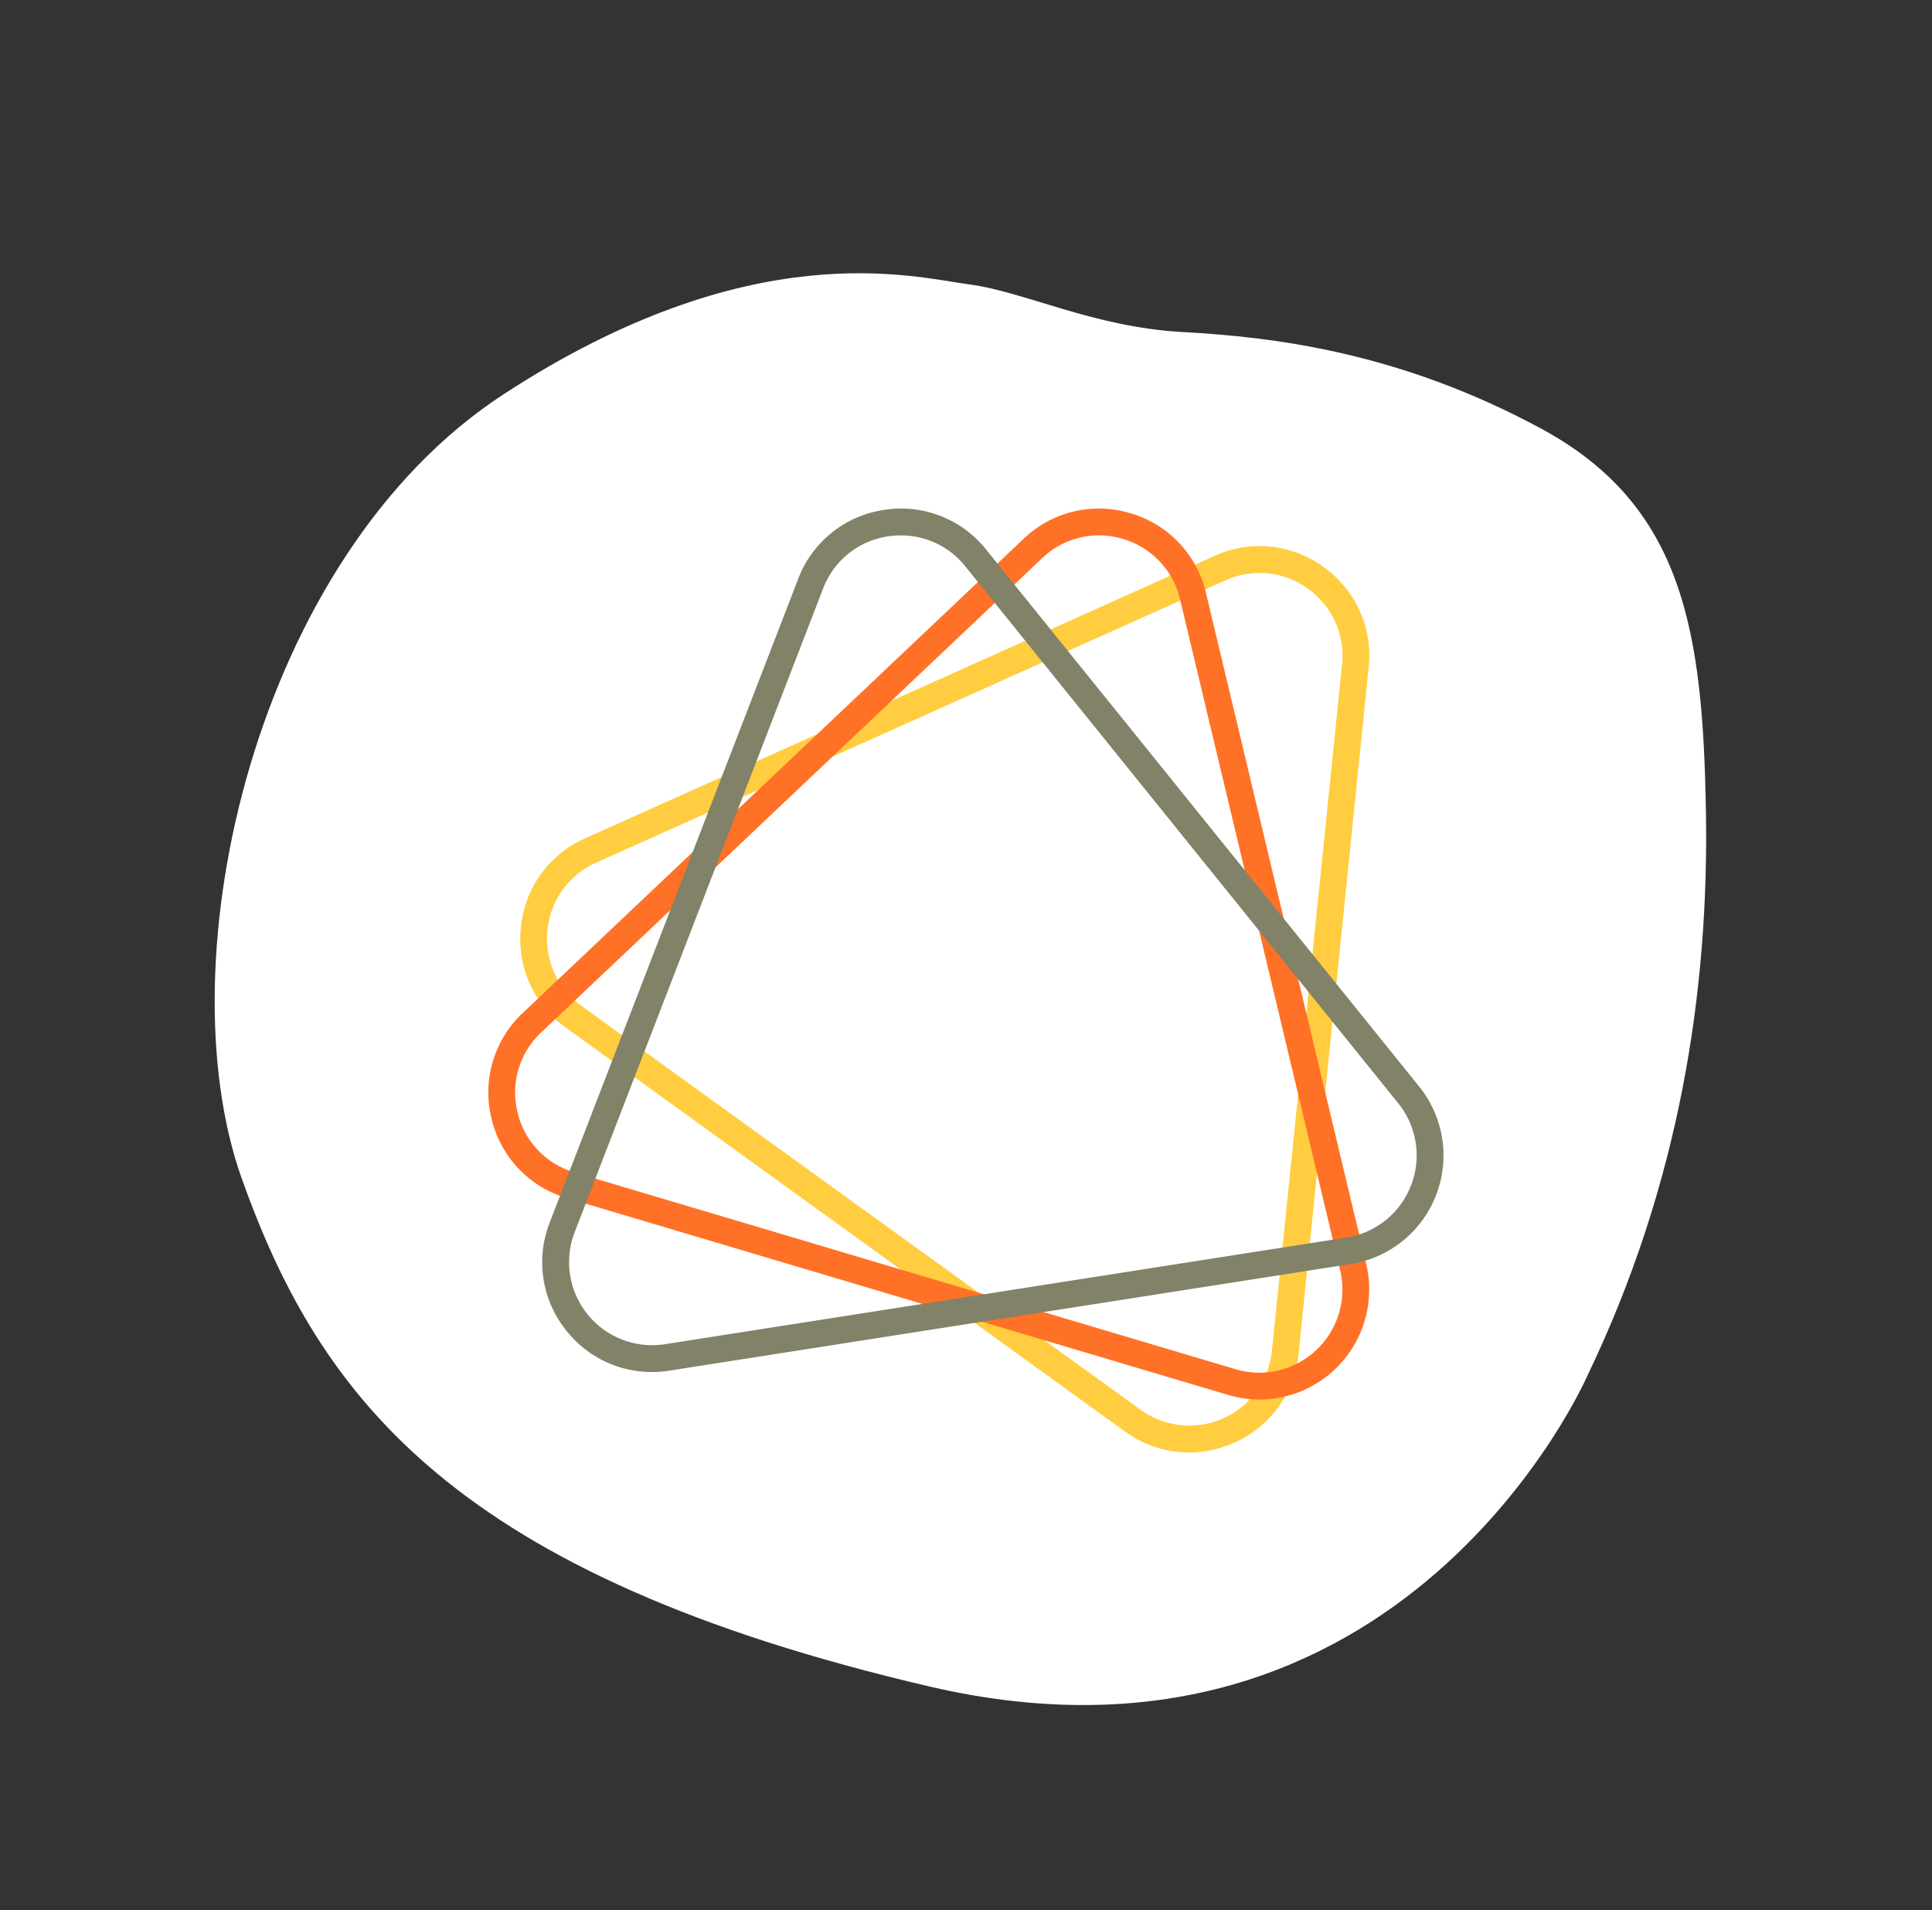
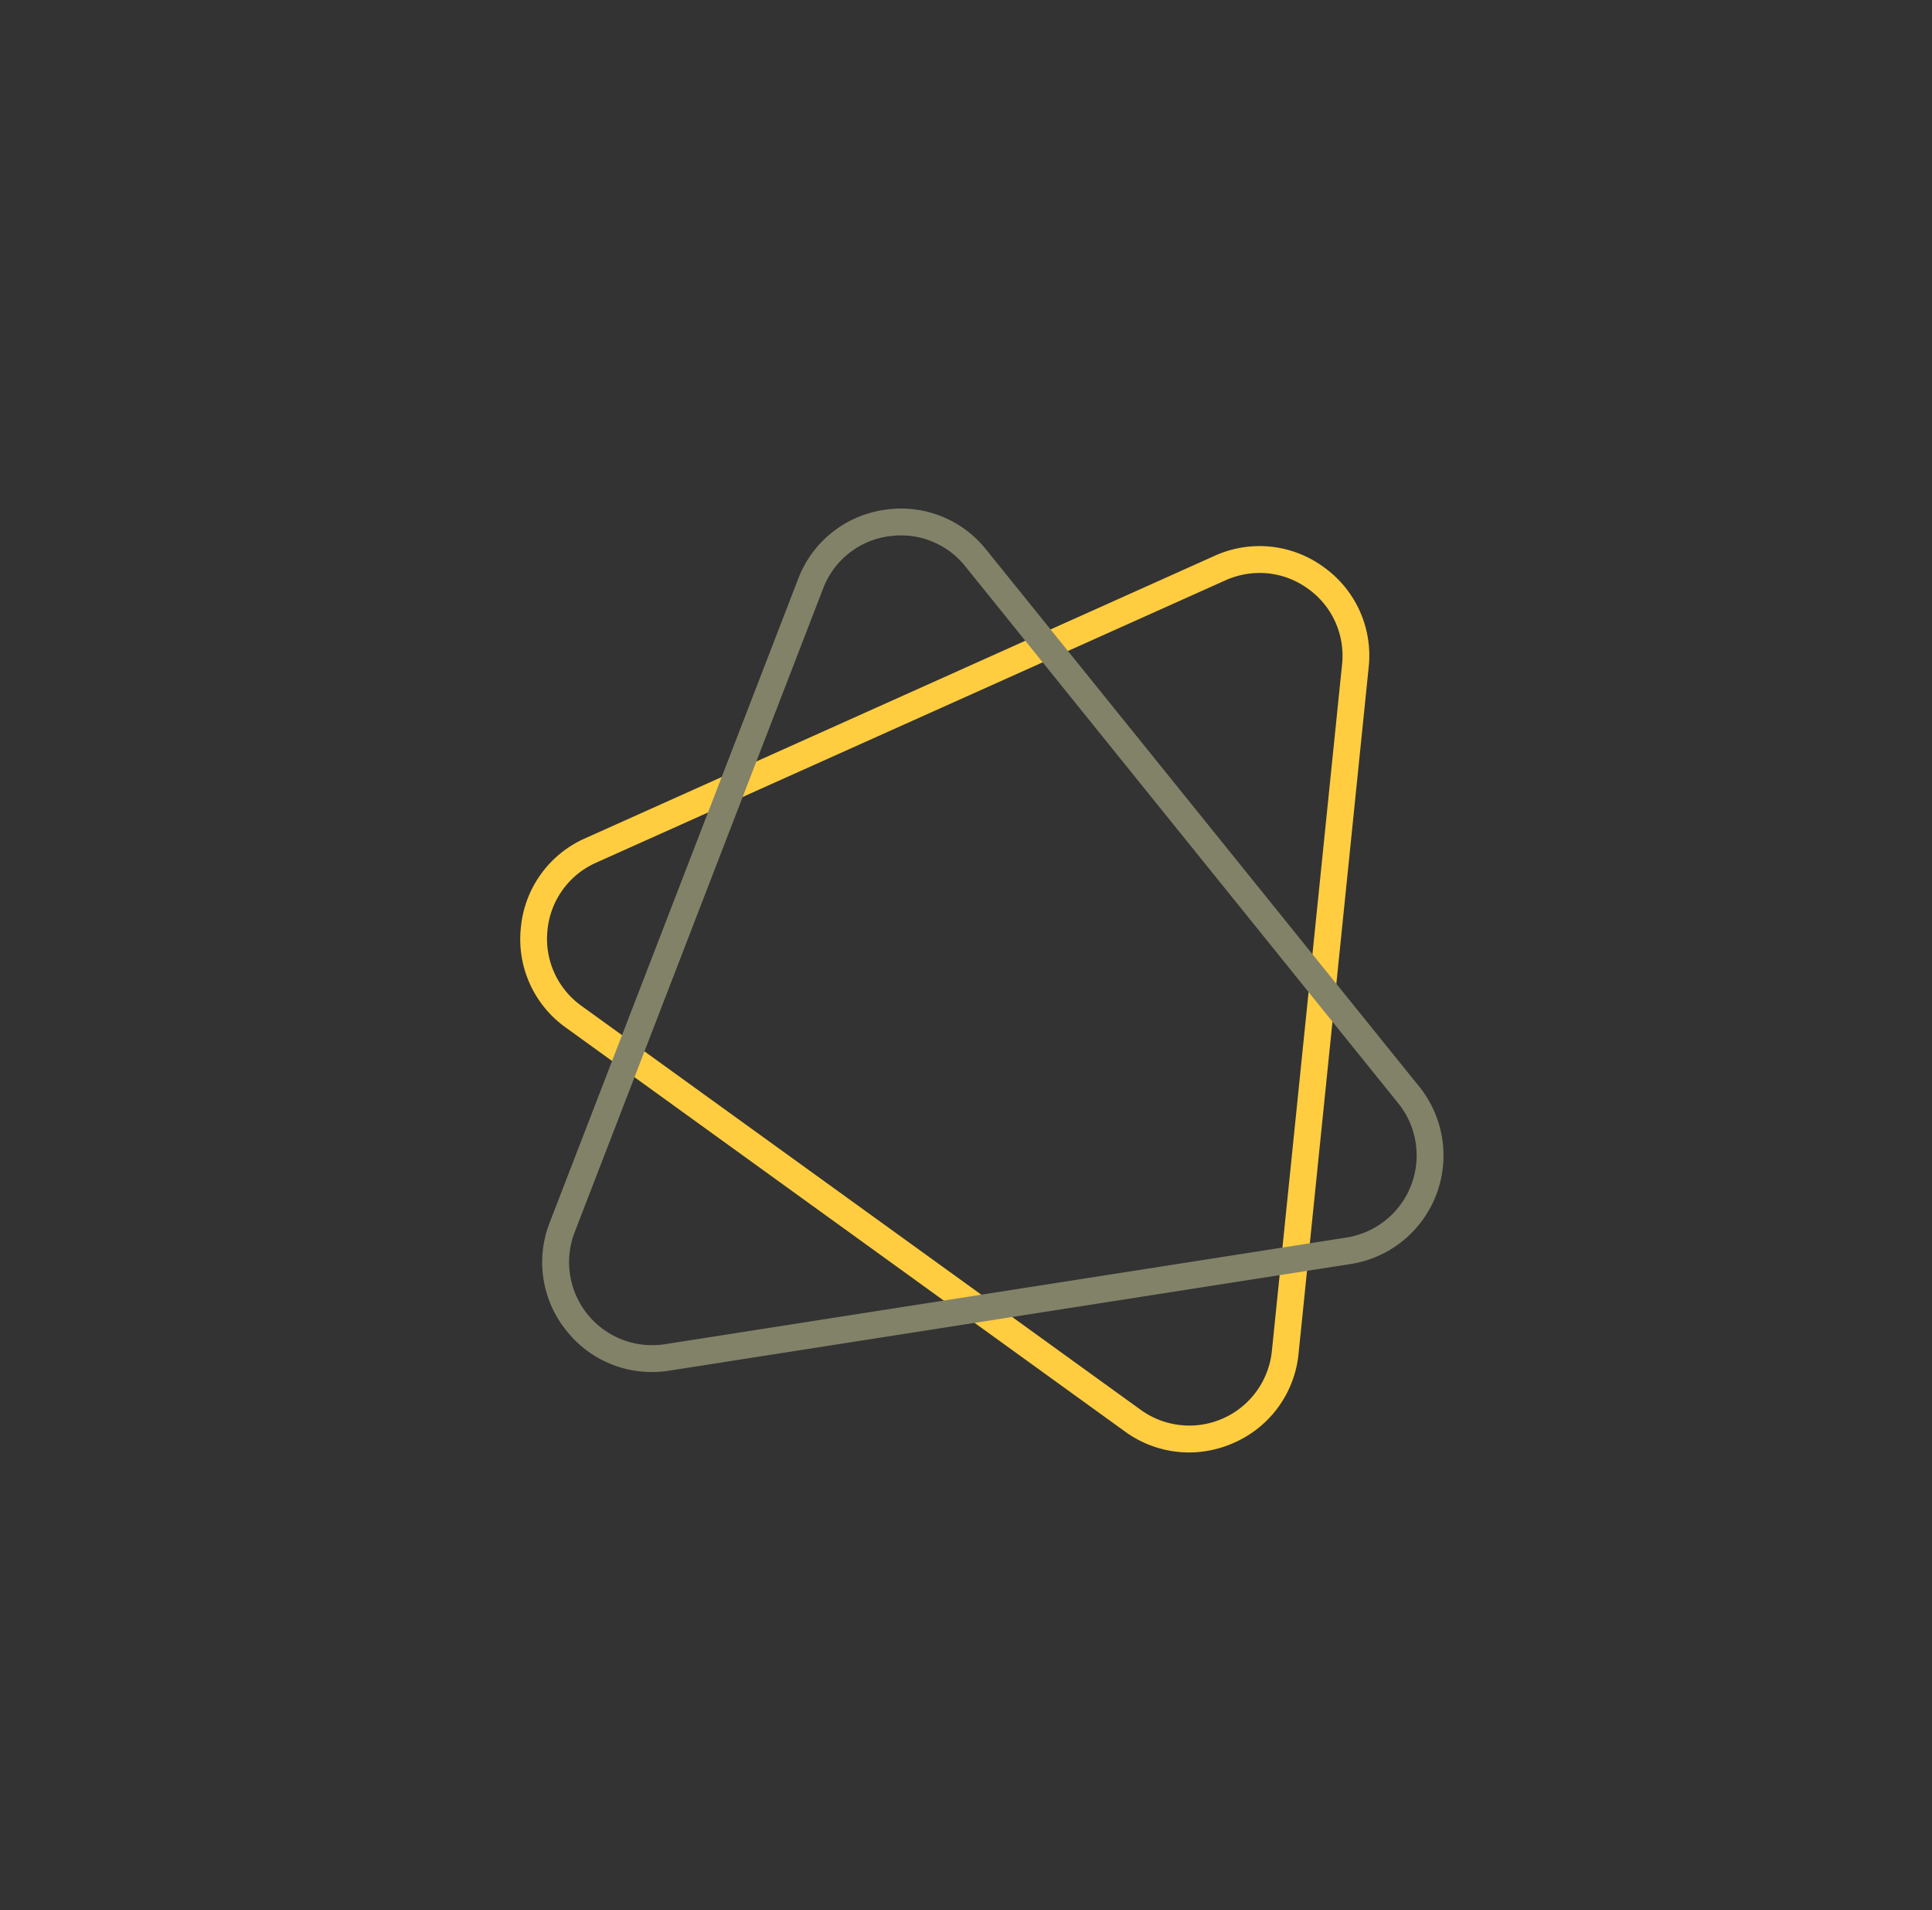
<svg xmlns="http://www.w3.org/2000/svg" width="261.42" height="258.42" viewBox="0 0 261.42 258.42">
  <rect x="0" y="0" width="261.42" height="258.42" fill="#333333" stroke="none" />
  <defs>
    <clipPath id="clip-path">
      <rect id="Rectangle_9" data-name="Rectangle 9" width="193.906" height="199.828" fill="#fff" />
    </clipPath>
    <clipPath id="clip-path-2">
      <path id="Path_280" data-name="Path 280" d="M0,90.378H129.256V-37.311H0Z" transform="translate(0 37.311)" fill="none" />
    </clipPath>
  </defs>
  <g id="Group_228" data-name="Group 228" transform="translate(-425.79 -1166.198)">
    <g id="Group_220" data-name="Group 220" transform="matrix(0.407, -0.914, 0.914, 0.407, 425.79, 1343.34)">
      <g id="Group_11" data-name="Group 11" transform="translate(0 0)" clip-path="url(#clip-path)">
-         <path id="Path_5" data-name="Path 5" d="M79.1,199.757s-62.117.518-74.541-64.188S6.632,44.462,29.409,22.721,107.056-9.89,140.7,11.851,177.75,56,179.92,63.319s1.556,17.716,5.863,29.019,9.494,27.814,7.792,49.688-16.283,31.108-38.157,41.315-47.4,17.278-76.315,16.416" transform="translate(0 0)" fill="#fff" />
-       </g>
+         </g>
    </g>
    <g id="Group_225" data-name="Group 225" transform="translate(491.872 1272.311)">
      <g id="Group_224" data-name="Group 224" transform="translate(0 -37.311)" clip-path="url(#clip-path-2)">
        <g id="Group_221" data-name="Group 221" transform="translate(4.317 5.073)">
          <path id="Path_277" data-name="Path 277" d="M64.043,86.787a14.731,14.731,0,0,1-8.665-2.837L-20.275,29.31a14.673,14.673,0,0,1-6.081-13.563A14.689,14.689,0,0,1-17.654,3.7l85.14-38.2A14.691,14.691,0,0,1,82.27-32.989,14.693,14.693,0,0,1,88.358-19.43L78.872,73.406a14.714,14.714,0,0,1-8.7,12.053,14.96,14.96,0,0,1-6.126,1.328M73.594-32.192a11.289,11.289,0,0,0-4.627,1L-16.172,7a11.133,11.133,0,0,0-6.584,9.12,11.134,11.134,0,0,0,4.6,10.253L57.5,81.01a11.226,11.226,0,0,0,17.762-7.967L84.755-19.8a11.11,11.11,0,0,0-4.6-10.253,11.12,11.12,0,0,0-6.564-2.142" transform="translate(26.439 35.829)" fill="#ffcd3f" />
        </g>
        <g id="Group_222" data-name="Group 222" transform="translate(0 -0.001)">
-           <path id="Path_278" data-name="Path 278" d="M73.883,85.31a15.118,15.118,0,0,1-4.305-.626L-19.864,58.062a14.7,14.7,0,0,1-10.219-10.8A14.724,14.724,0,0,1-25.85,33.018L41.925-31.133a14.716,14.716,0,0,1,14.463-3.453A14.7,14.7,0,0,1,66.6-23.792L88.28,66.977a14.882,14.882,0,0,1-14.4,18.333M52.1-31.595A11.14,11.14,0,0,0,44.417-28.5L-23.355,35.65a11.114,11.114,0,0,0-3.207,10.773,11.109,11.109,0,0,0,7.731,8.166L70.608,81.211A11.247,11.247,0,0,0,84.752,67.819L63.089-22.95a11.161,11.161,0,0,0-7.741-8.166,11.312,11.312,0,0,0-3.248-.479" transform="translate(30.501 35.219)" fill="#ff7126" />
-         </g>
+           </g>
        <g id="Group_223" data-name="Group 223" transform="translate(7.283 0.002)">
          <path id="Path_279" data-name="Path 279" d="M10.493,82.673A14.689,14.689,0,0,1-1.013,77.132a14.7,14.7,0,0,1-2.3-14.688L30.3-24.609a14.71,14.71,0,0,1,11.567-9.336,14.706,14.706,0,0,1,13.871,5.356l58.583,72.628a14.864,14.864,0,0,1-9.264,24.028l-92.2,14.425a15.874,15.874,0,0,1-2.358.181M44.216-30.505a12.276,12.276,0,0,0-1.793.137A11.133,11.133,0,0,0,33.672-23.3L.065,63.751A11.238,11.238,0,0,0,12.29,78.909l92.2-14.425A11.245,11.245,0,0,0,111.5,46.318L52.915-26.32a11.111,11.111,0,0,0-8.7-4.185" transform="translate(4.332 34.13)" fill="#828269" />
        </g>
      </g>
    </g>
  </g>
</svg>